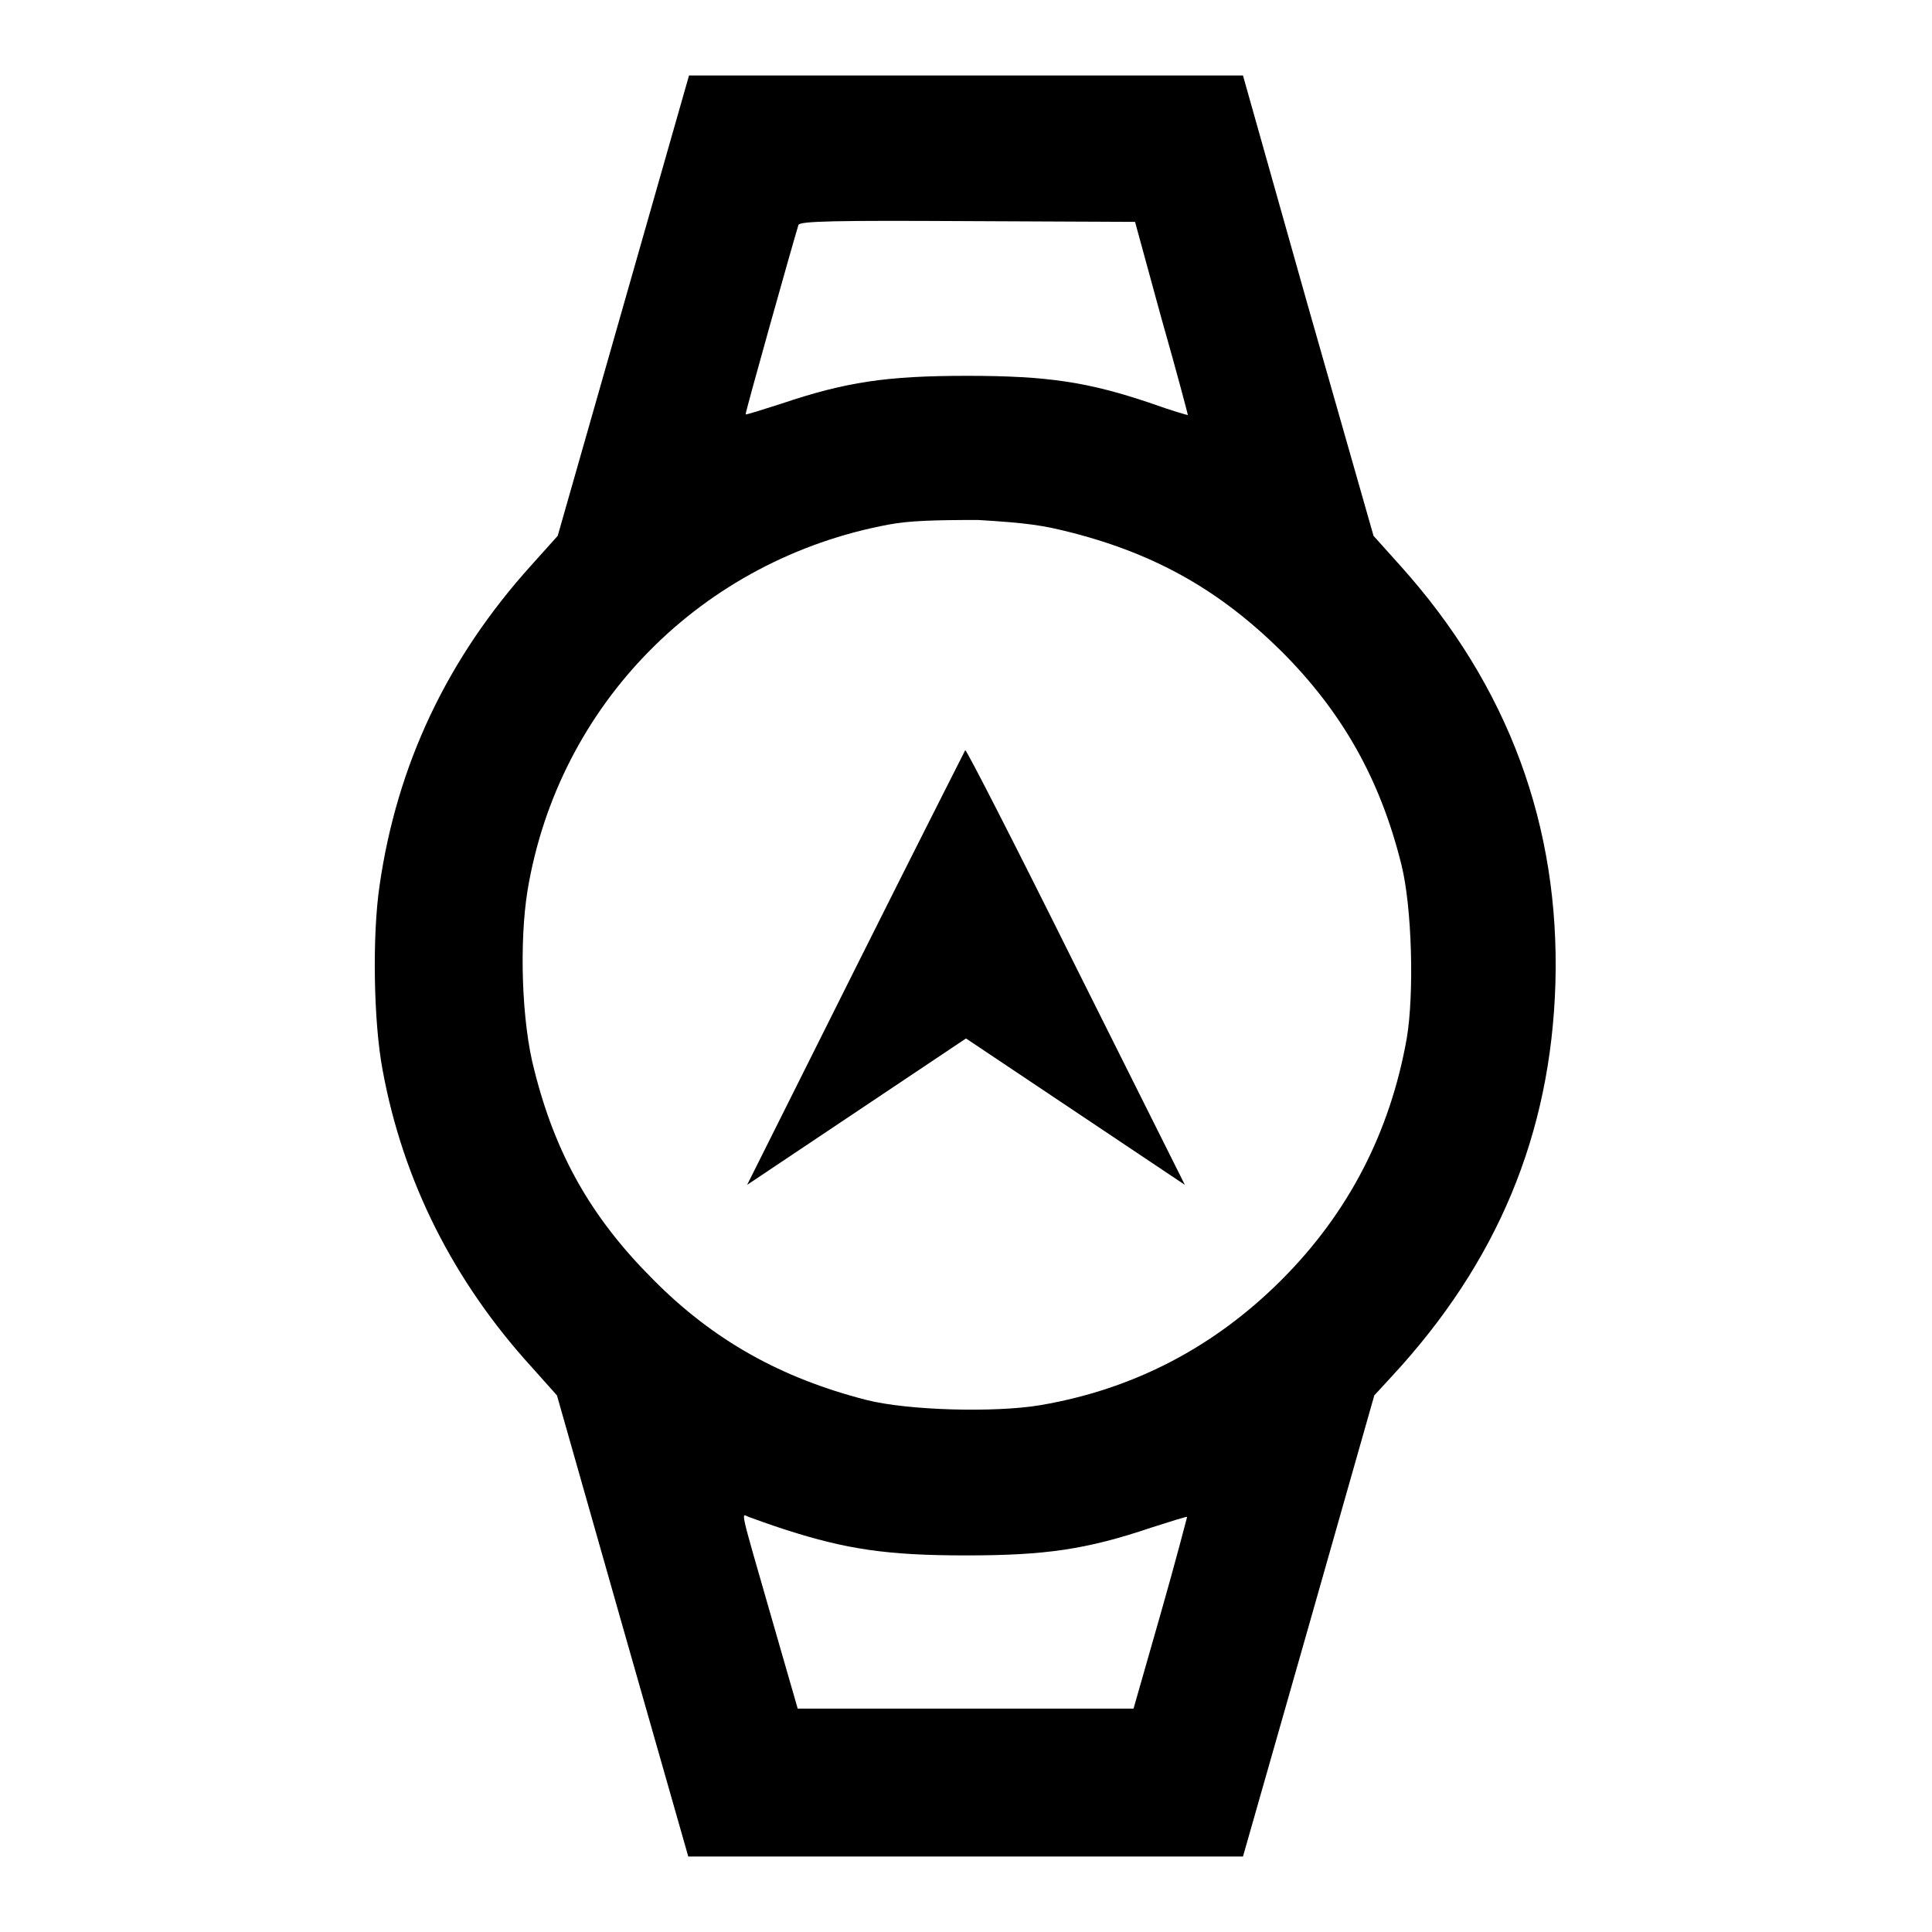
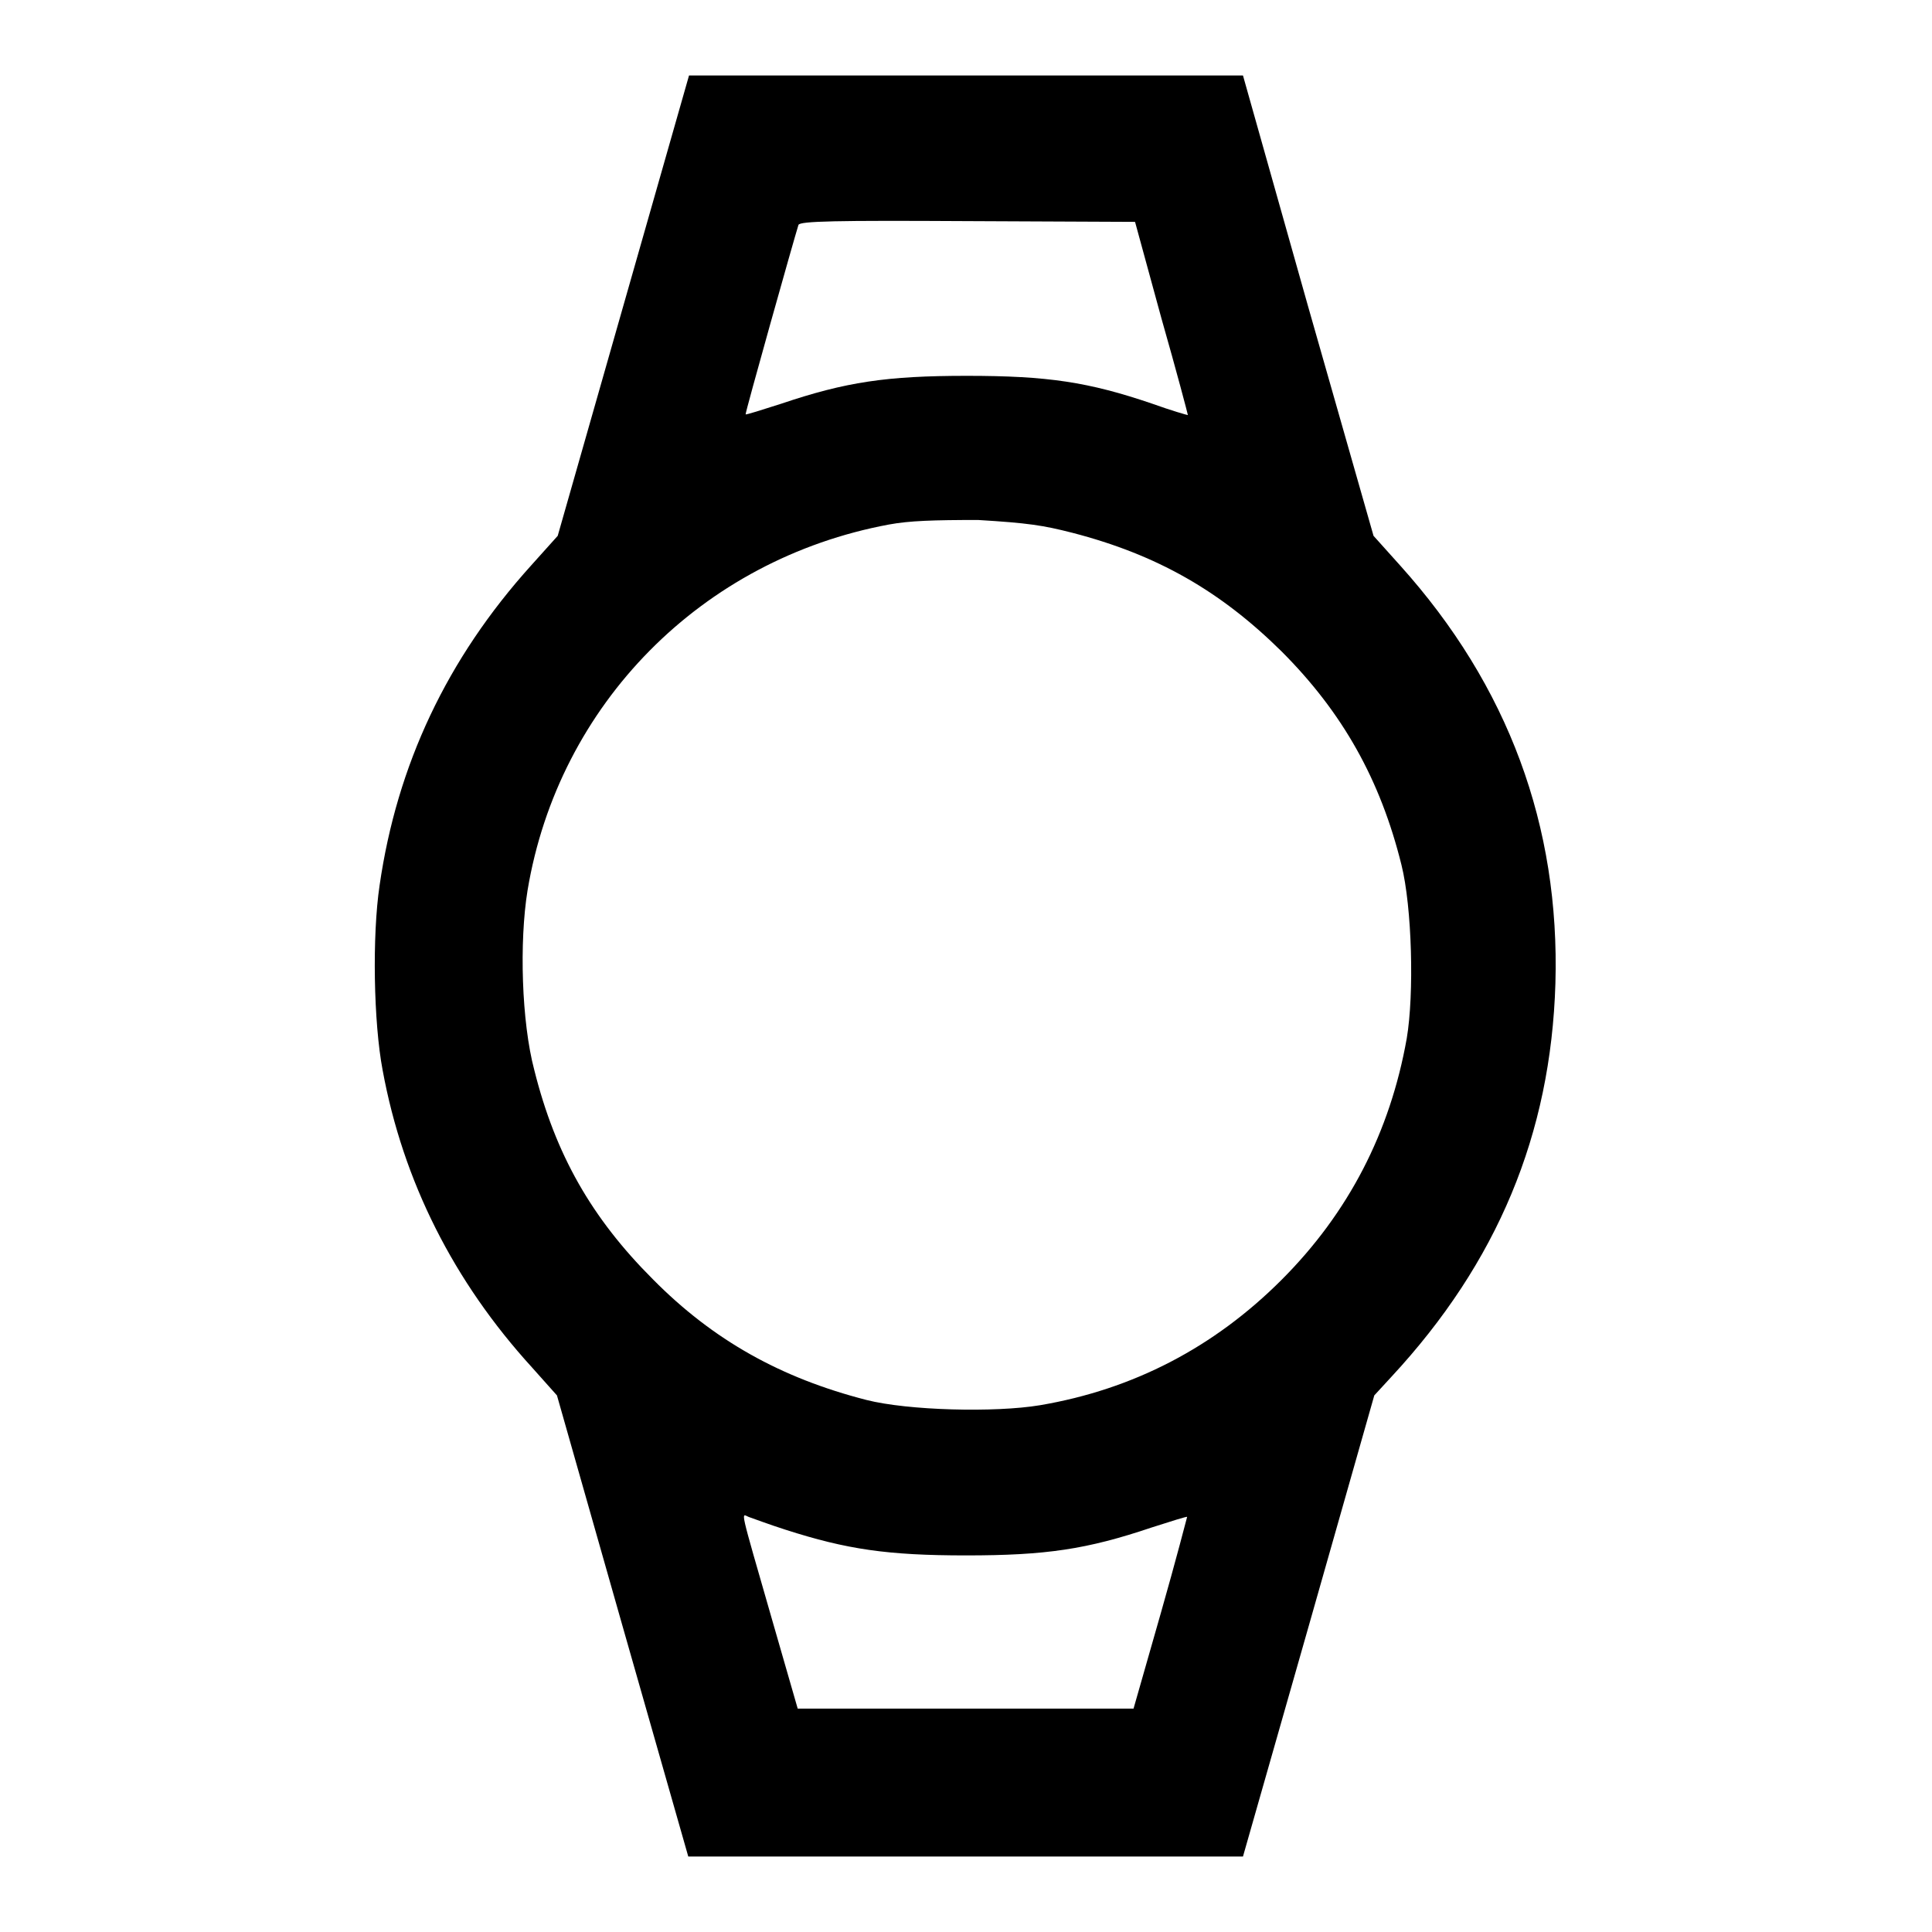
<svg xmlns="http://www.w3.org/2000/svg" version="1.1" x="0px" y="0px" viewBox="0 0 256 256" enable-background="new 0 0 256 256" xml:space="preserve">
  <g>
    <g>
      <g>
        <path fill="#000000" d="M82.6,40.5L73.9,71l-3.5,3.9c-11.2,12.4-17.8,26.5-20.1,42.4c-1,6.7-0.8,18.2,0.4,24.5c2.7,14.7,9.4,28,19.8,39.4l3.3,3.7l8.7,30.6l8.7,30.5H128h36.7l8.7-30.5l8.7-30.6l2.3-2.5c14-15.1,21.1-32.1,21.7-52.1c0.6-20.8-6.2-39.4-20.6-55.4l-3.5-3.9l-8.7-30.5L164.7,10H128H91.3L82.6,40.5z M153.9,42.2c2,7,3.5,12.7,3.5,12.8c-0.1,0-2.2-0.6-4.7-1.5c-8.5-2.9-13.9-3.7-24.6-3.7c-10.6,0-16,0.8-24.6,3.7c-2.5,0.8-4.7,1.5-4.7,1.4c-0.1-0.1,6.4-23.2,7-25.1c0.2-0.5,4.9-0.6,22.4-0.5l22.2,0.1L153.9,42.2z M142.1,70.6c11.2,2.9,19.6,7.7,27.7,15.7c8.1,8.1,13.1,17,15.9,28.3c1.4,5.6,1.7,17.1,0.7,23c-2.2,12.4-7.7,23.1-16.6,32c-8.9,8.9-19.6,14.5-32,16.6c-6,1-17.5,0.7-23-0.7c-11.3-2.9-20.3-7.9-28.3-16c-8.1-8.1-12.9-16.5-15.7-27.7c-1.7-6.4-2-17-0.9-23.8c4.1-24.7,23.1-43.9,47.9-48.5c2.7-0.5,5.9-0.6,11.8-0.6C136.2,69.3,138.2,69.6,142.1,70.6z M104.1,202.7c8.1,2.6,13.5,3.4,23.9,3.4c10.6,0,16-0.8,24.6-3.7c2.5-0.8,4.7-1.5,4.7-1.4c0,0-1.5,5.8-3.5,12.8l-3.6,12.6H128h-22.3l-3.4-11.8c-4.4-15.3-4.1-14-3.1-13.6C99.8,201.2,101.9,202,104.1,202.7z" />
-         <path fill="#000000" d="M113.4,128.2L99,157l14.5-9.7l14.5-9.7l14.5,9.7L157,157l-14.4-28.8c-7.9-15.9-14.5-28.8-14.7-28.8C127.9,99.4,121.3,112.4,113.4,128.2z" />
      </g>
    </g>
  </g>
</svg>